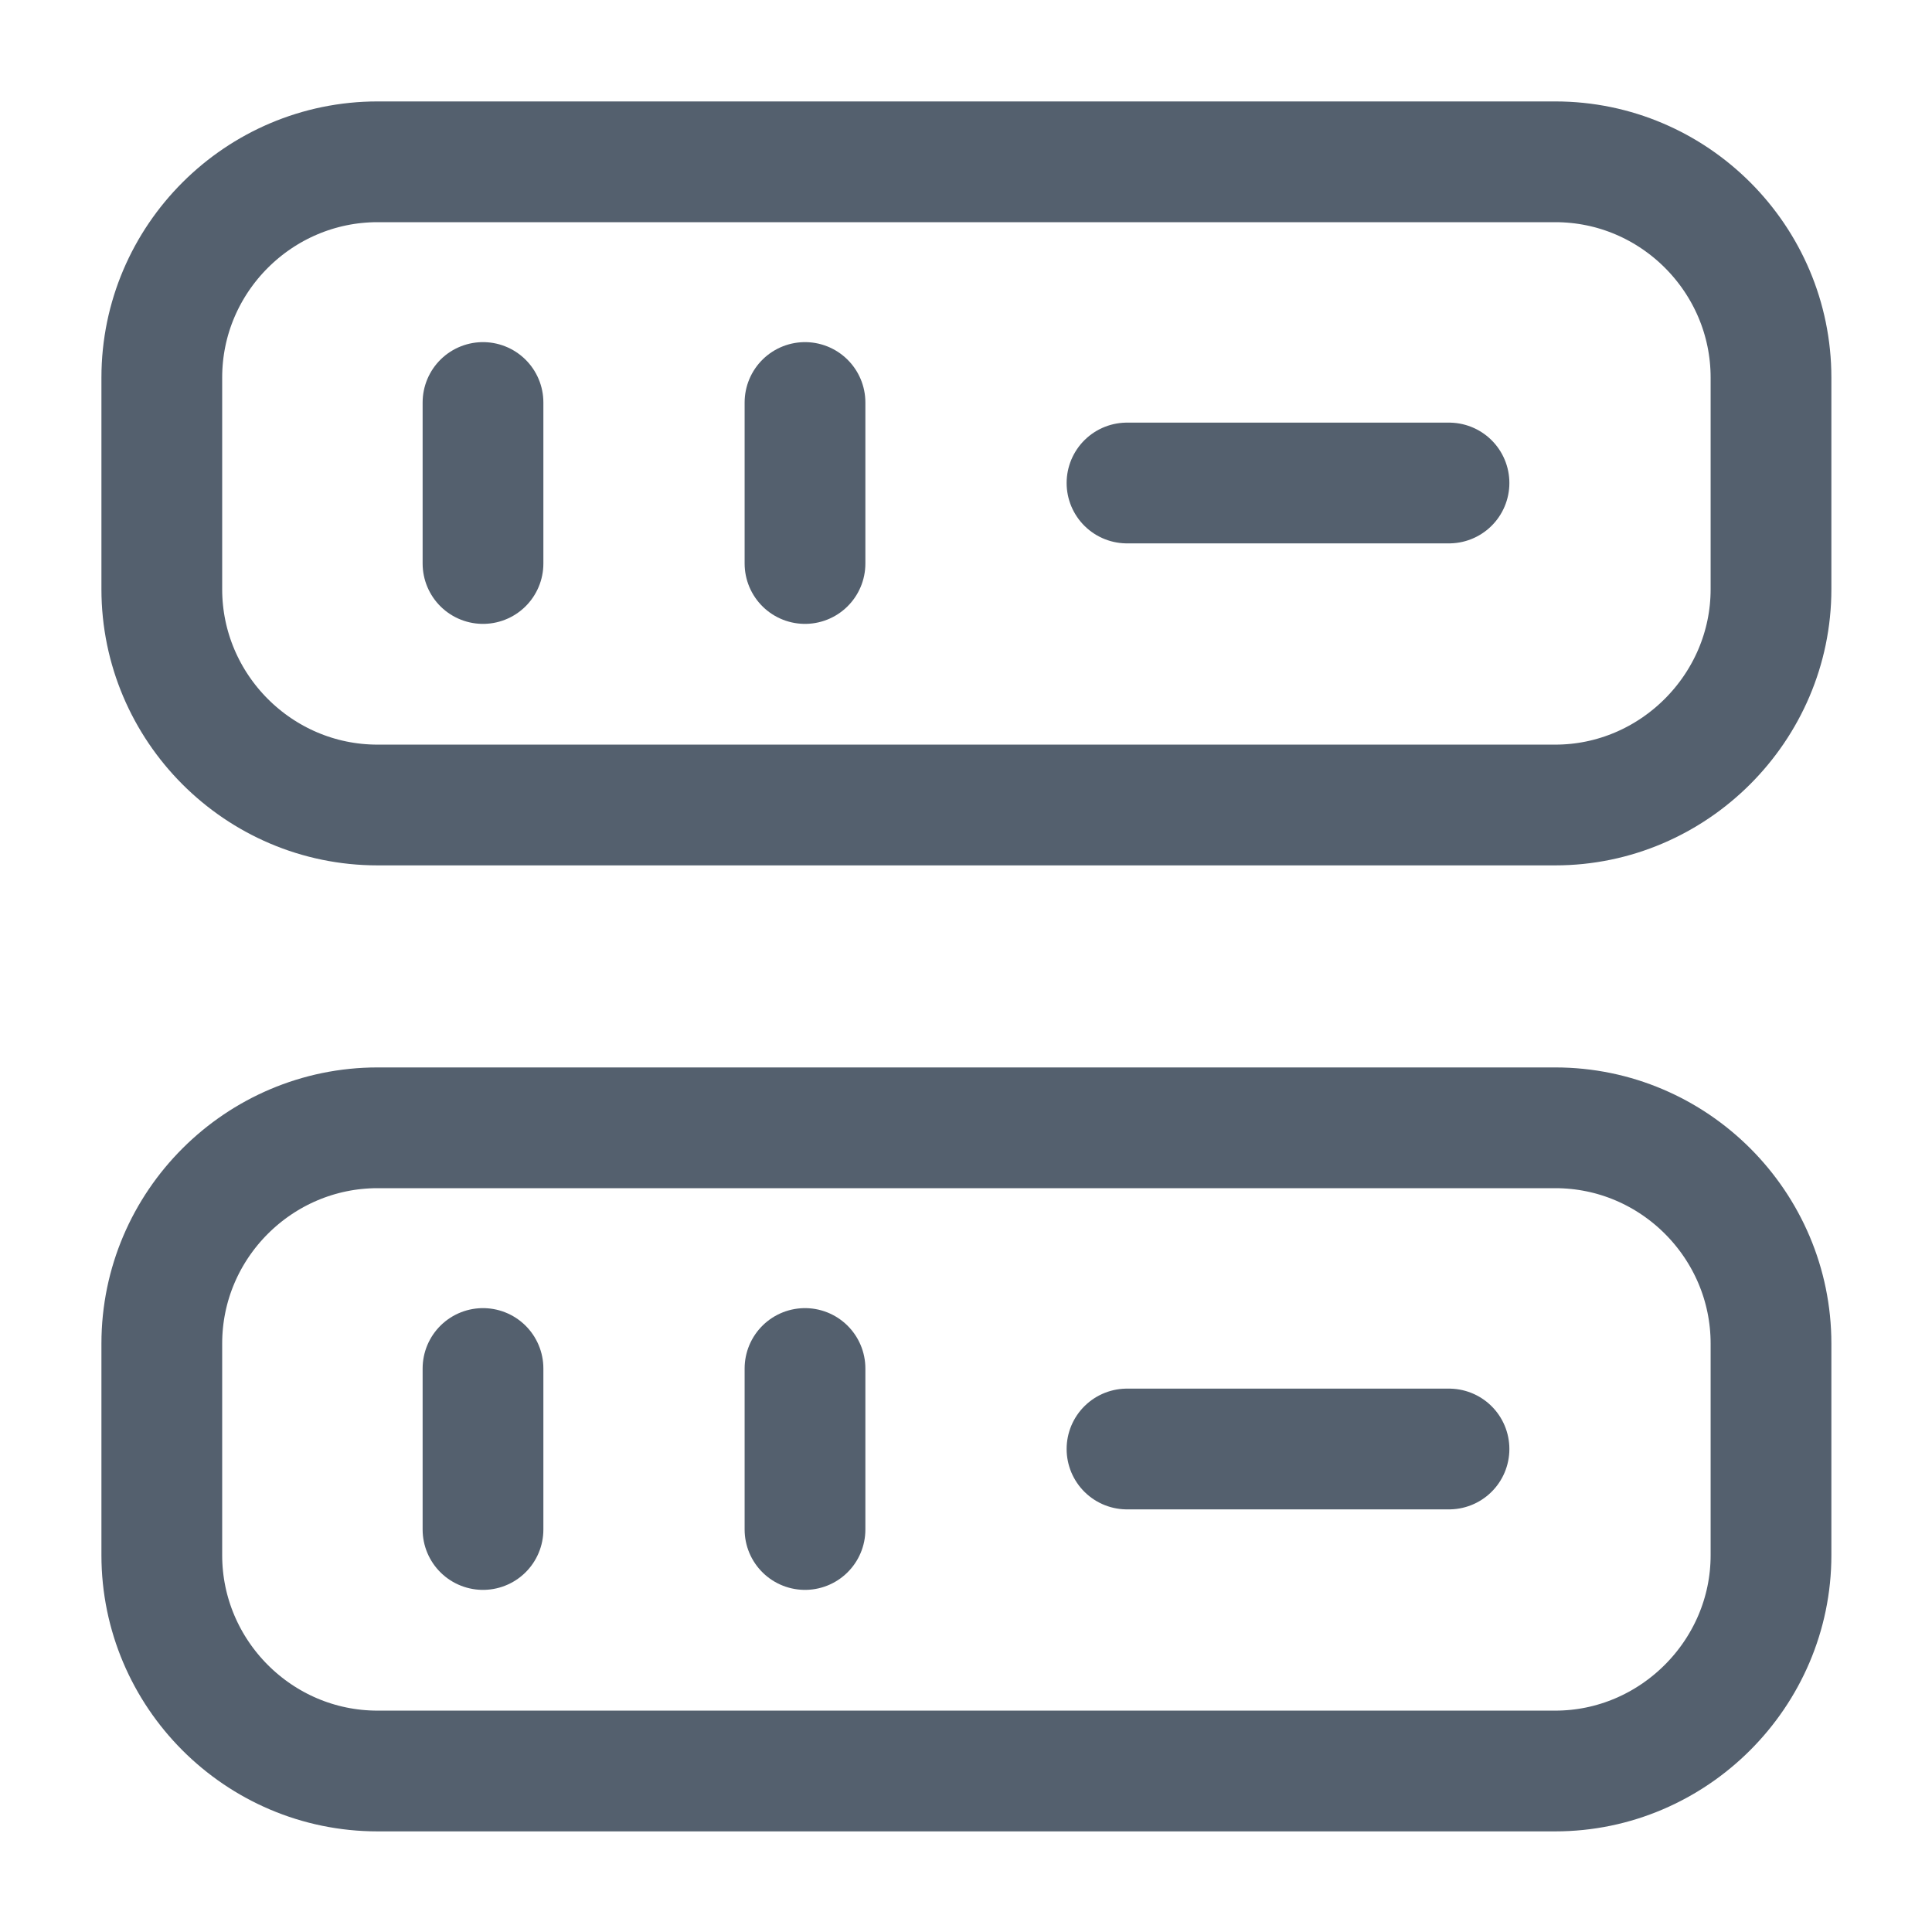
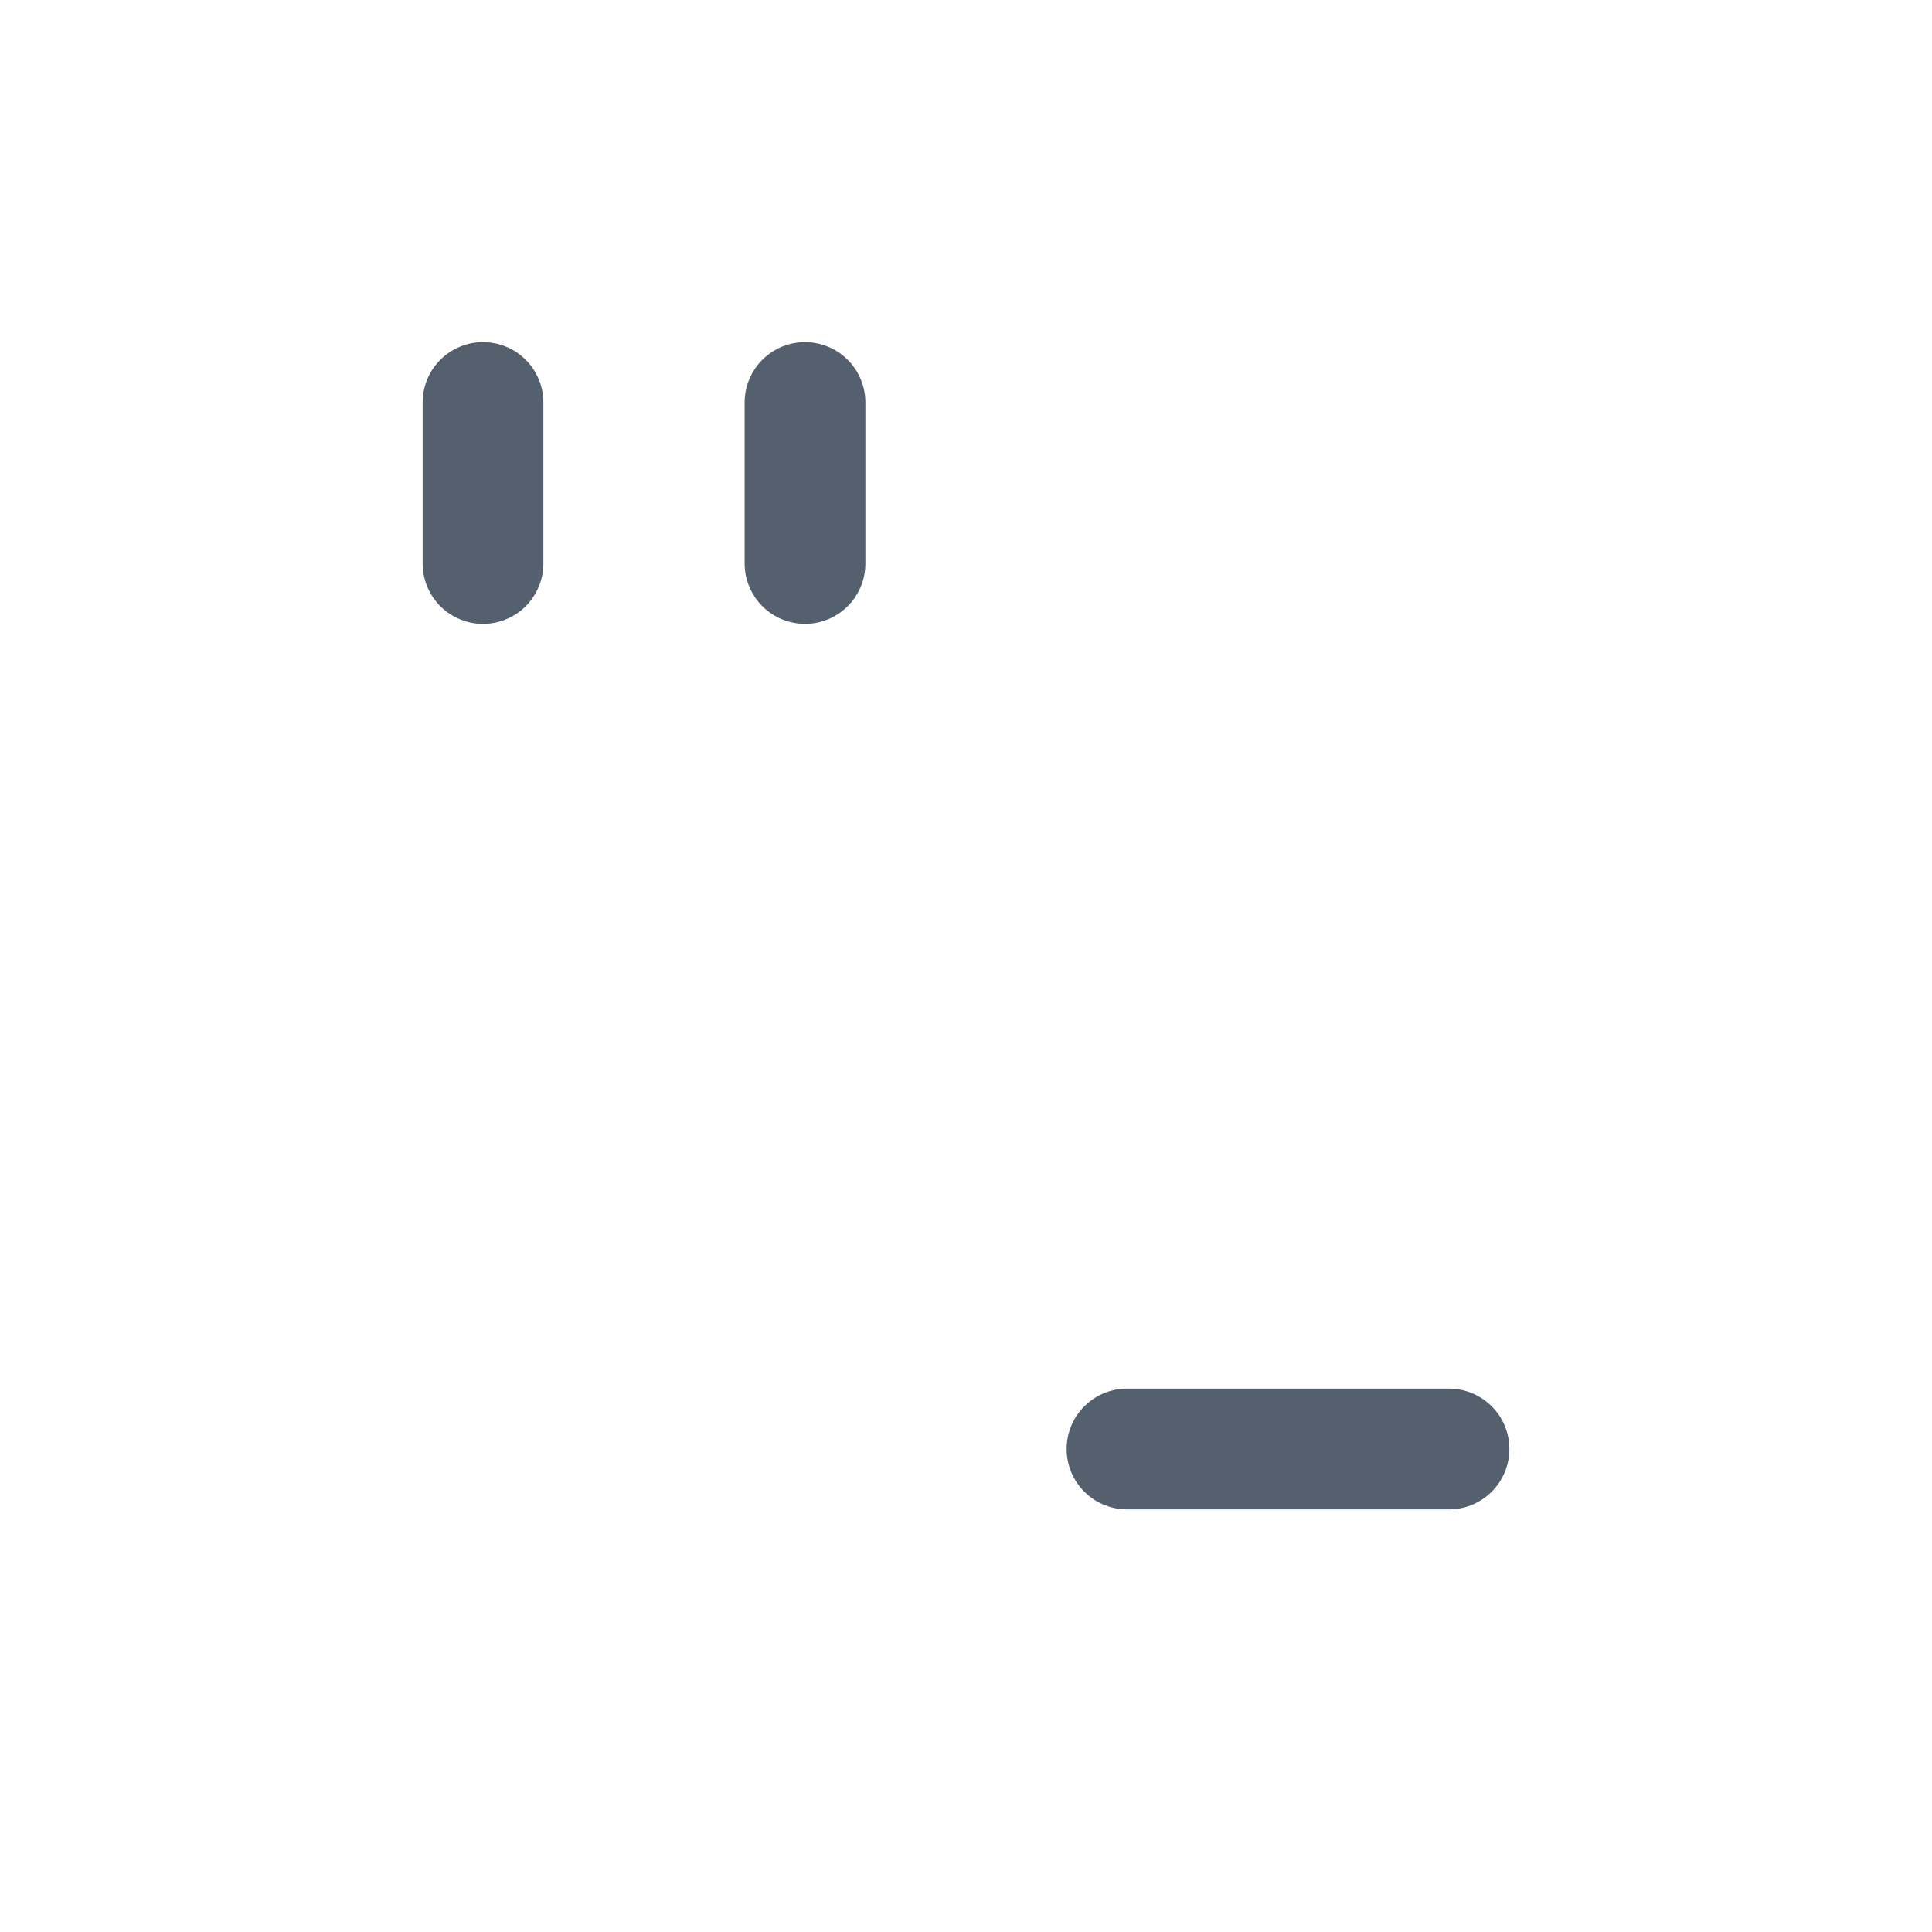
<svg xmlns="http://www.w3.org/2000/svg" width="24" height="24" viewBox="0 0 24 24" fill="none">
-   <path d="M19.32 10H4.69C3.21 10 2.01 8.79 2.01 7.32V4.69C2.01 3.21 3.22 2.01 4.69 2.01H19.32C20.8 2.01 22 3.22 22 4.69V7.32C22 8.79 20.79 10 19.32 10Z" stroke="#54606E" stroke-width="1.5" stroke-linecap="round" stroke-linejoin="round" />
-   <path d="M19.32 22H4.69C3.21 22 2.01 20.79 2.01 19.32V16.69C2.01 15.21 3.22 14.01 4.69 14.01H19.32C20.8 14.01 22 15.22 22 16.69V19.32C22 20.79 20.79 22 19.32 22Z" stroke="#54606E" stroke-width="1.5" stroke-linecap="round" stroke-linejoin="round" />
  <path d="M6 5V7" stroke="#54606E" stroke-width="1.5" stroke-linecap="round" stroke-linejoin="round" />
  <path d="M10 5V7" stroke="#54606E" stroke-width="1.5" stroke-linecap="round" stroke-linejoin="round" />
-   <path d="M6 17V19" stroke="#54606E" stroke-width="1.5" stroke-linecap="round" stroke-linejoin="round" />
-   <path d="M10 17V19" stroke="#54606E" stroke-width="1.5" stroke-linecap="round" stroke-linejoin="round" />
-   <path d="M14 6H18" stroke="#54606E" stroke-width="1.5" stroke-linecap="round" stroke-linejoin="round" />
  <path d="M14 18H18" stroke="#54606E" stroke-width="1.5" stroke-linecap="round" stroke-linejoin="round" />
</svg>